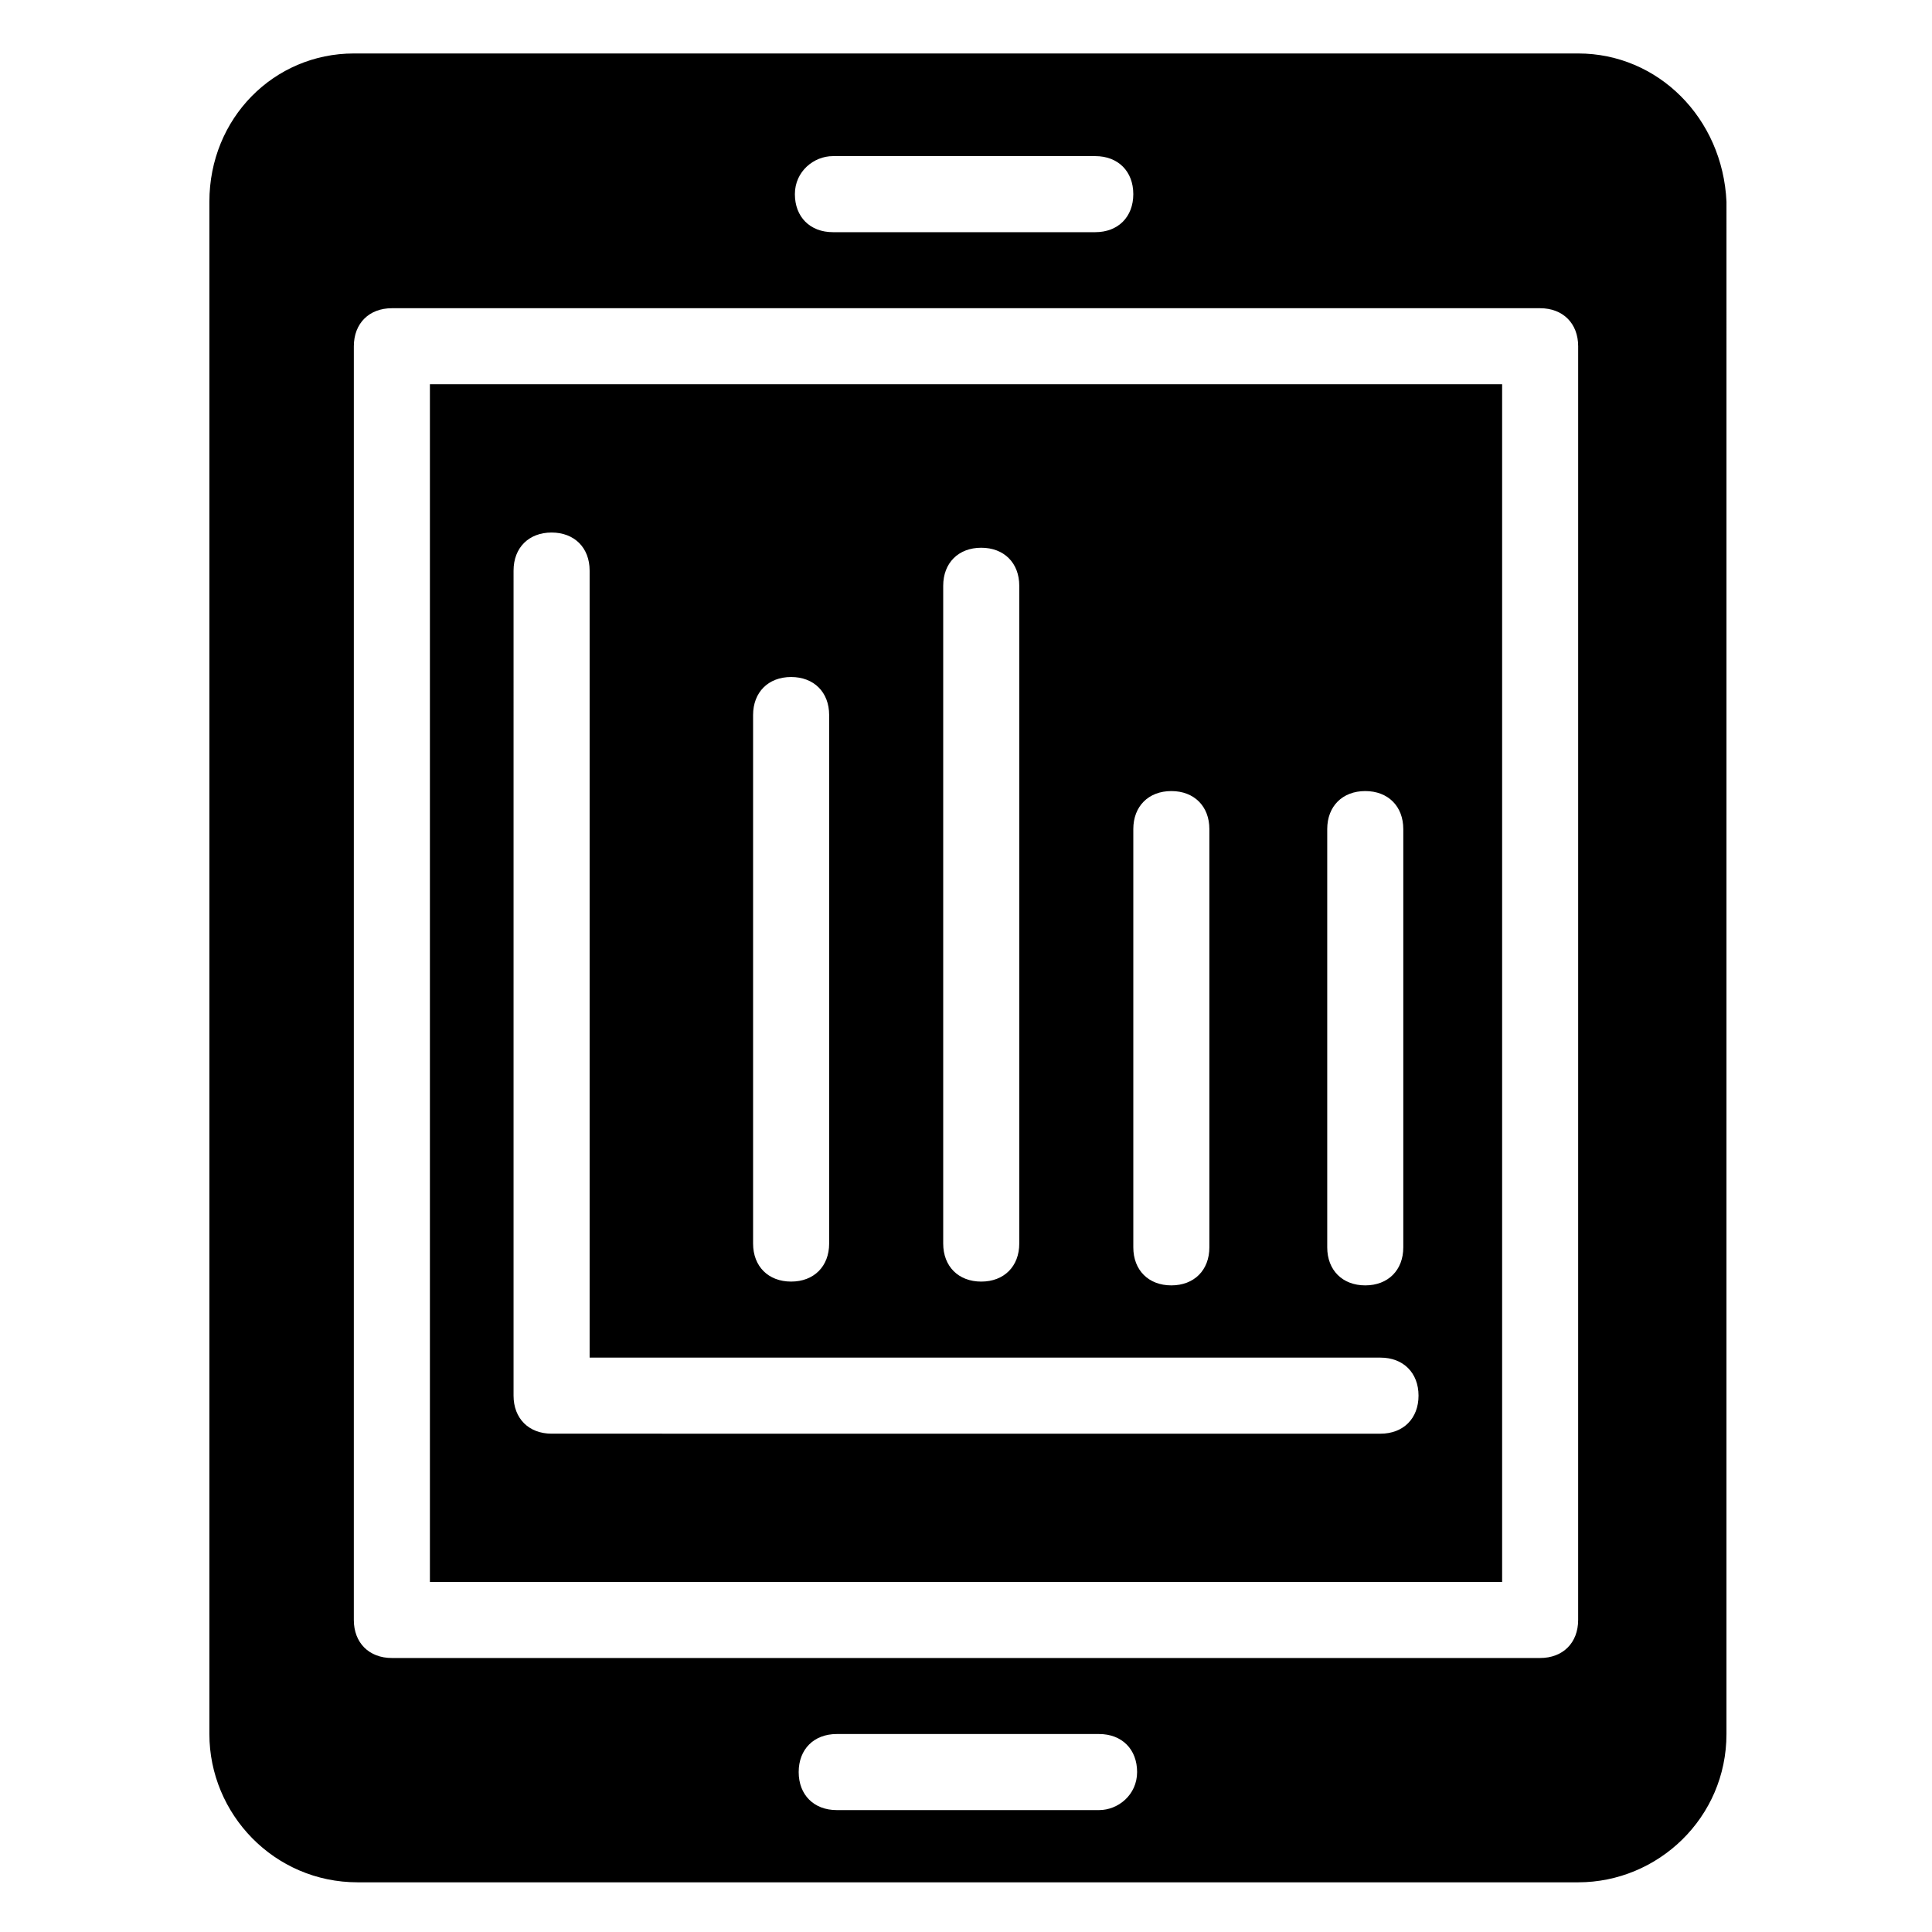
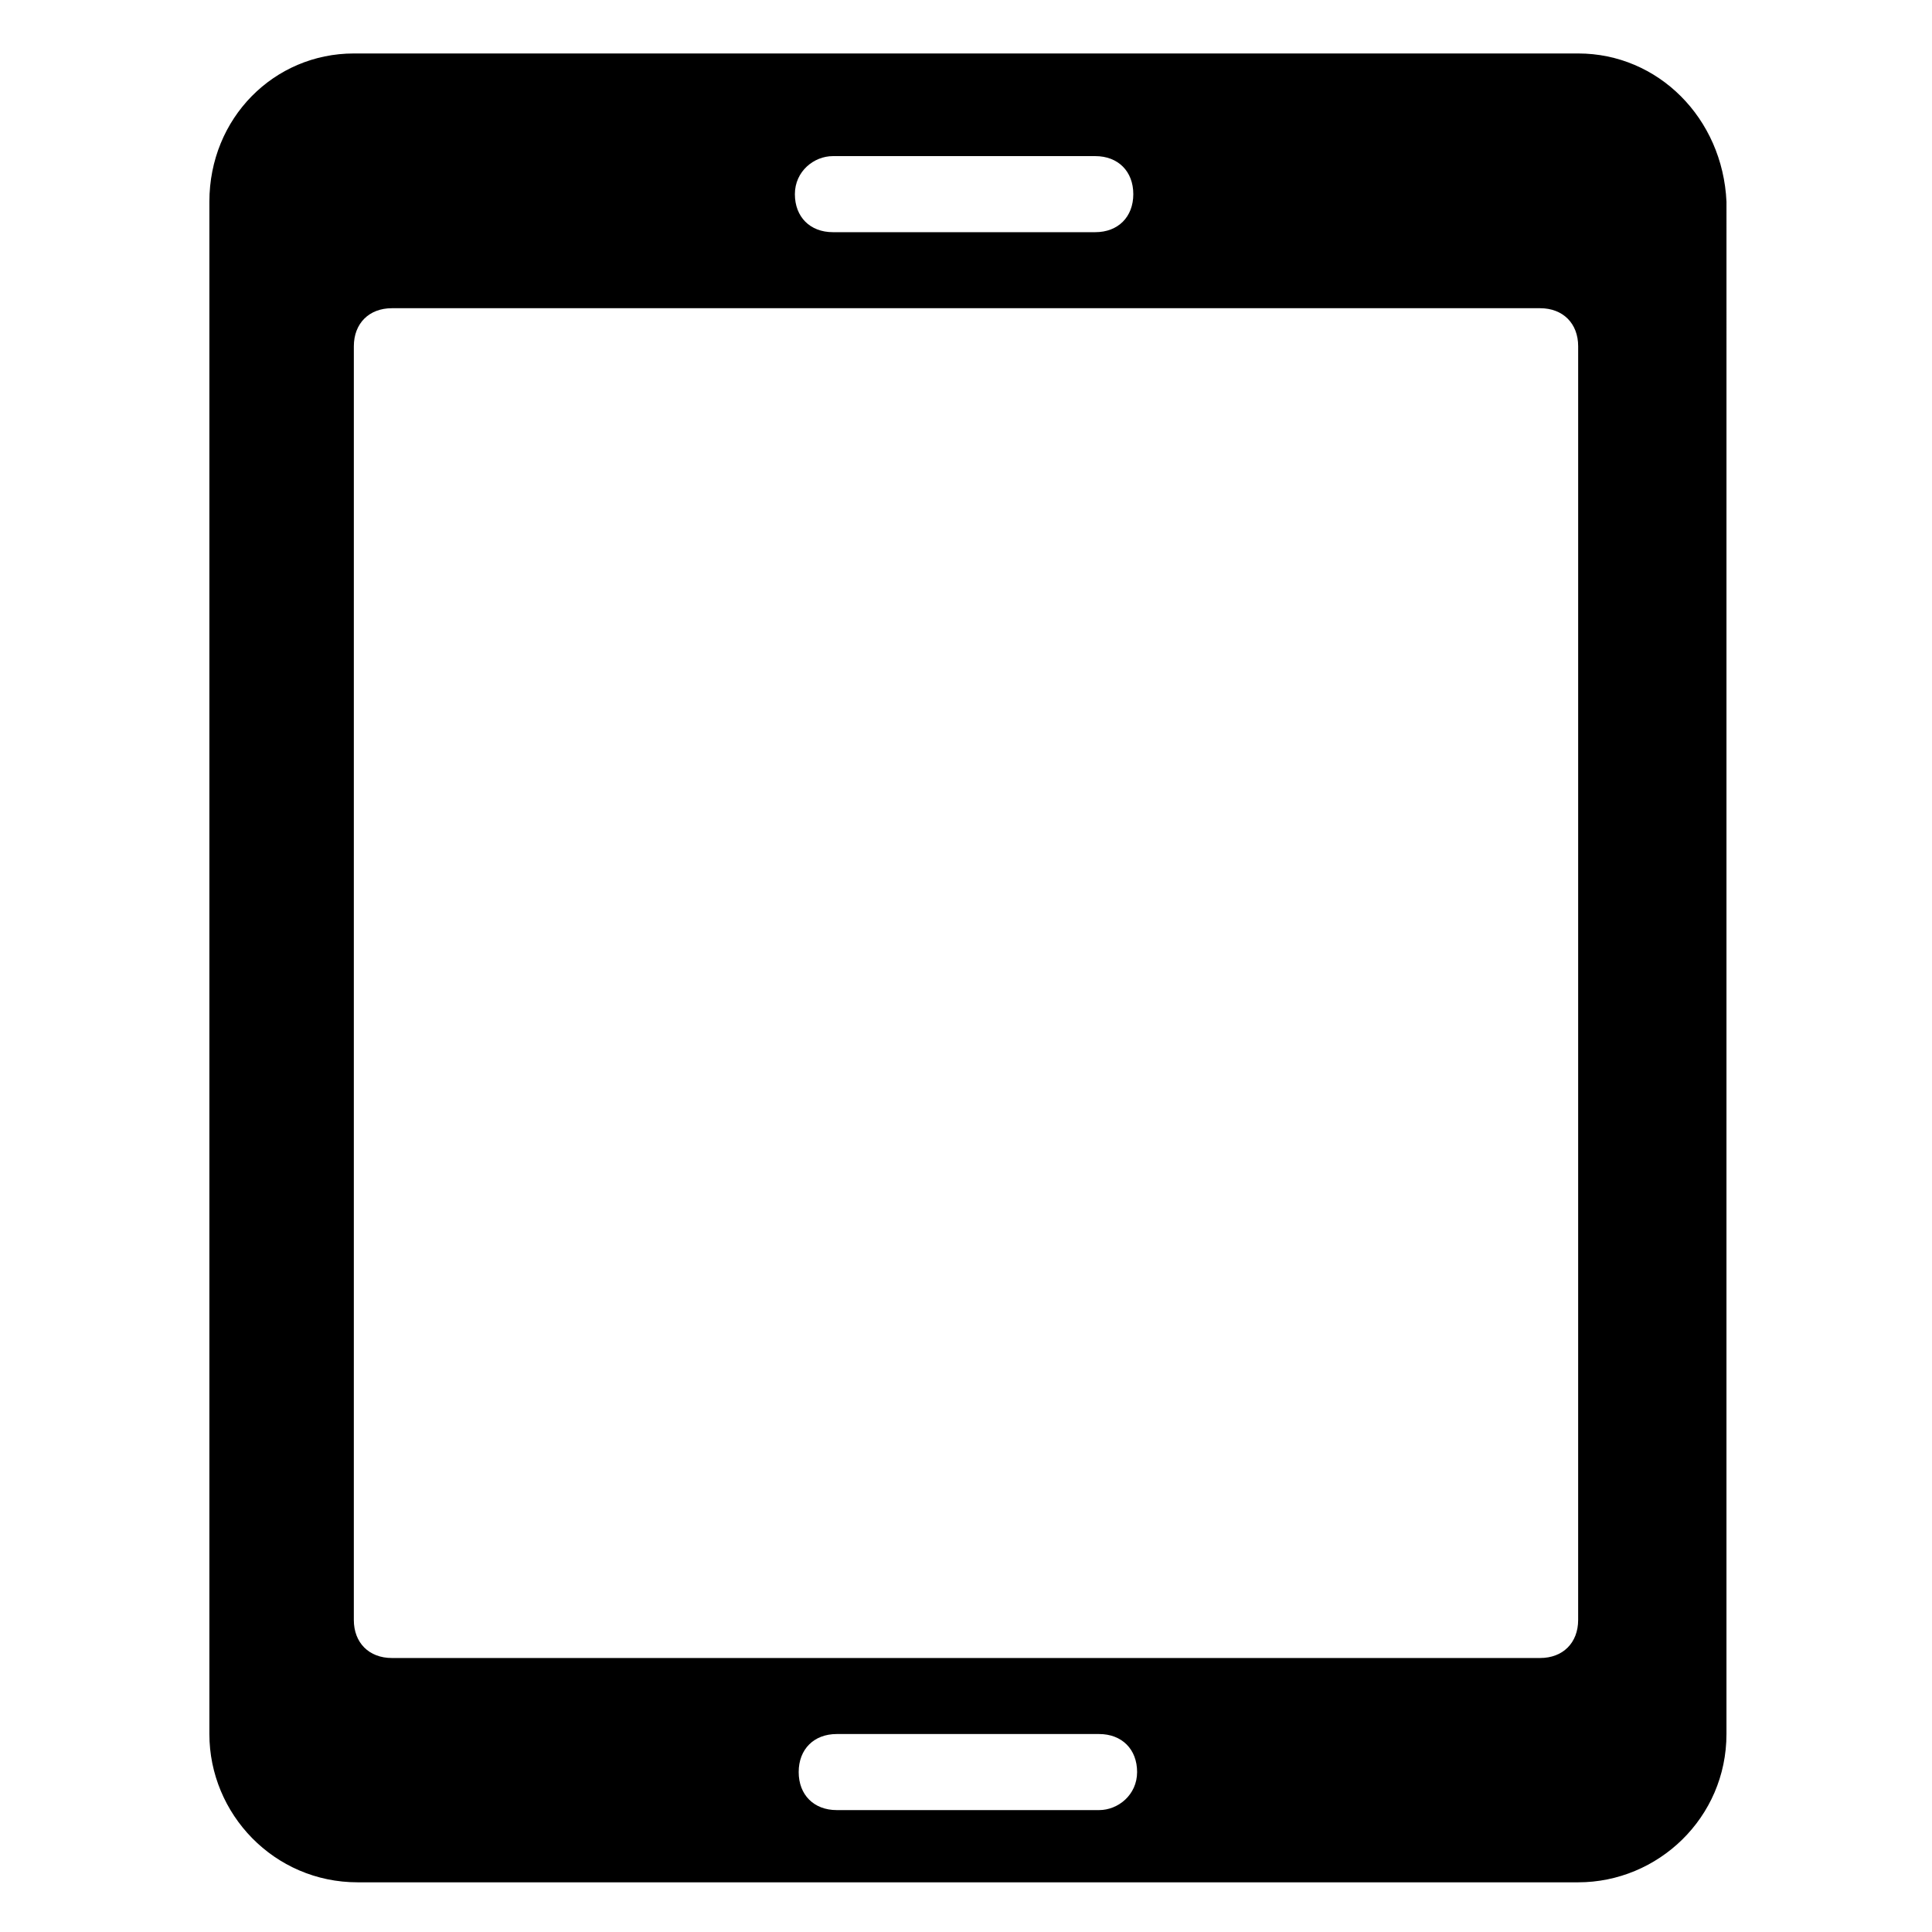
<svg xmlns="http://www.w3.org/2000/svg" fill="#000000" width="800px" height="800px" version="1.1" viewBox="144 144 512 512">
  <g>
-     <path d="m257.93 563.23h284.15v-317.4h-284.15zm237.8-199.51c0-6.047 4.031-10.078 10.078-10.078s10.078 4.031 10.078 10.078v110.84c0 6.047-4.031 10.078-10.078 10.078s-10.078-4.031-10.078-10.078zm-51.391 0c0-6.047 4.031-10.078 10.078-10.078s10.078 4.031 10.078 10.078v110.84c0 6.047-4.031 10.078-10.078 10.078s-10.078-4.031-10.078-10.078zm-50.379-64.484c0-6.047 4.031-10.078 10.078-10.078s10.078 4.031 10.078 10.078v174.32c0 6.047-4.031 10.078-10.078 10.078s-10.078-4.031-10.078-10.078zm-50.383 34.258c0-6.047 4.031-10.078 10.078-10.078 6.047 0 10.078 4.031 10.078 10.078v140.06c0 6.047-4.031 10.078-10.078 10.078-6.047 0-10.078-4.031-10.078-10.078zm-63.477-38.289c0-6.047 4.031-10.078 10.078-10.078s10.078 4.031 10.078 10.078v208.58h209.59c6.047 0 10.078 4.031 10.078 10.078s-4.031 10.078-10.078 10.078l-219.67-0.004c-6.047 0-10.078-4.031-10.078-10.078z" />
    <path d="m562.23 158.17h-324.45c-21.16 0-38.293 17.129-38.293 39.297v406.07c0 21.16 17.129 39.297 39.297 39.297h323.45c21.16 0 39.297-17.129 39.297-39.297l0.004-406.07c-1.008-22.168-18.137-39.297-39.297-39.297zm-197.5 27.203h69.527c6.047 0 10.078 4.031 10.078 10.078s-4.031 10.078-10.078 10.078h-69.527c-6.047 0-10.078-4.031-10.078-10.078 0.004-6.047 5.043-10.078 10.078-10.078zm70.535 438.32h-69.527c-6.047 0-10.078-4.031-10.078-10.078s4.031-10.078 10.078-10.078h69.527c6.047 0 10.078 4.031 10.078 10.078-0.004 6.047-5.039 10.078-10.078 10.078zm126.96-50.383c0 6.047-4.031 10.078-10.078 10.078h-304.3c-6.047 0-10.078-4.031-10.078-10.078l0.004-337.55c0-6.047 4.031-10.078 10.078-10.078h304.3c6.047 0 10.078 4.031 10.078 10.078z" />
  </g>
</svg>